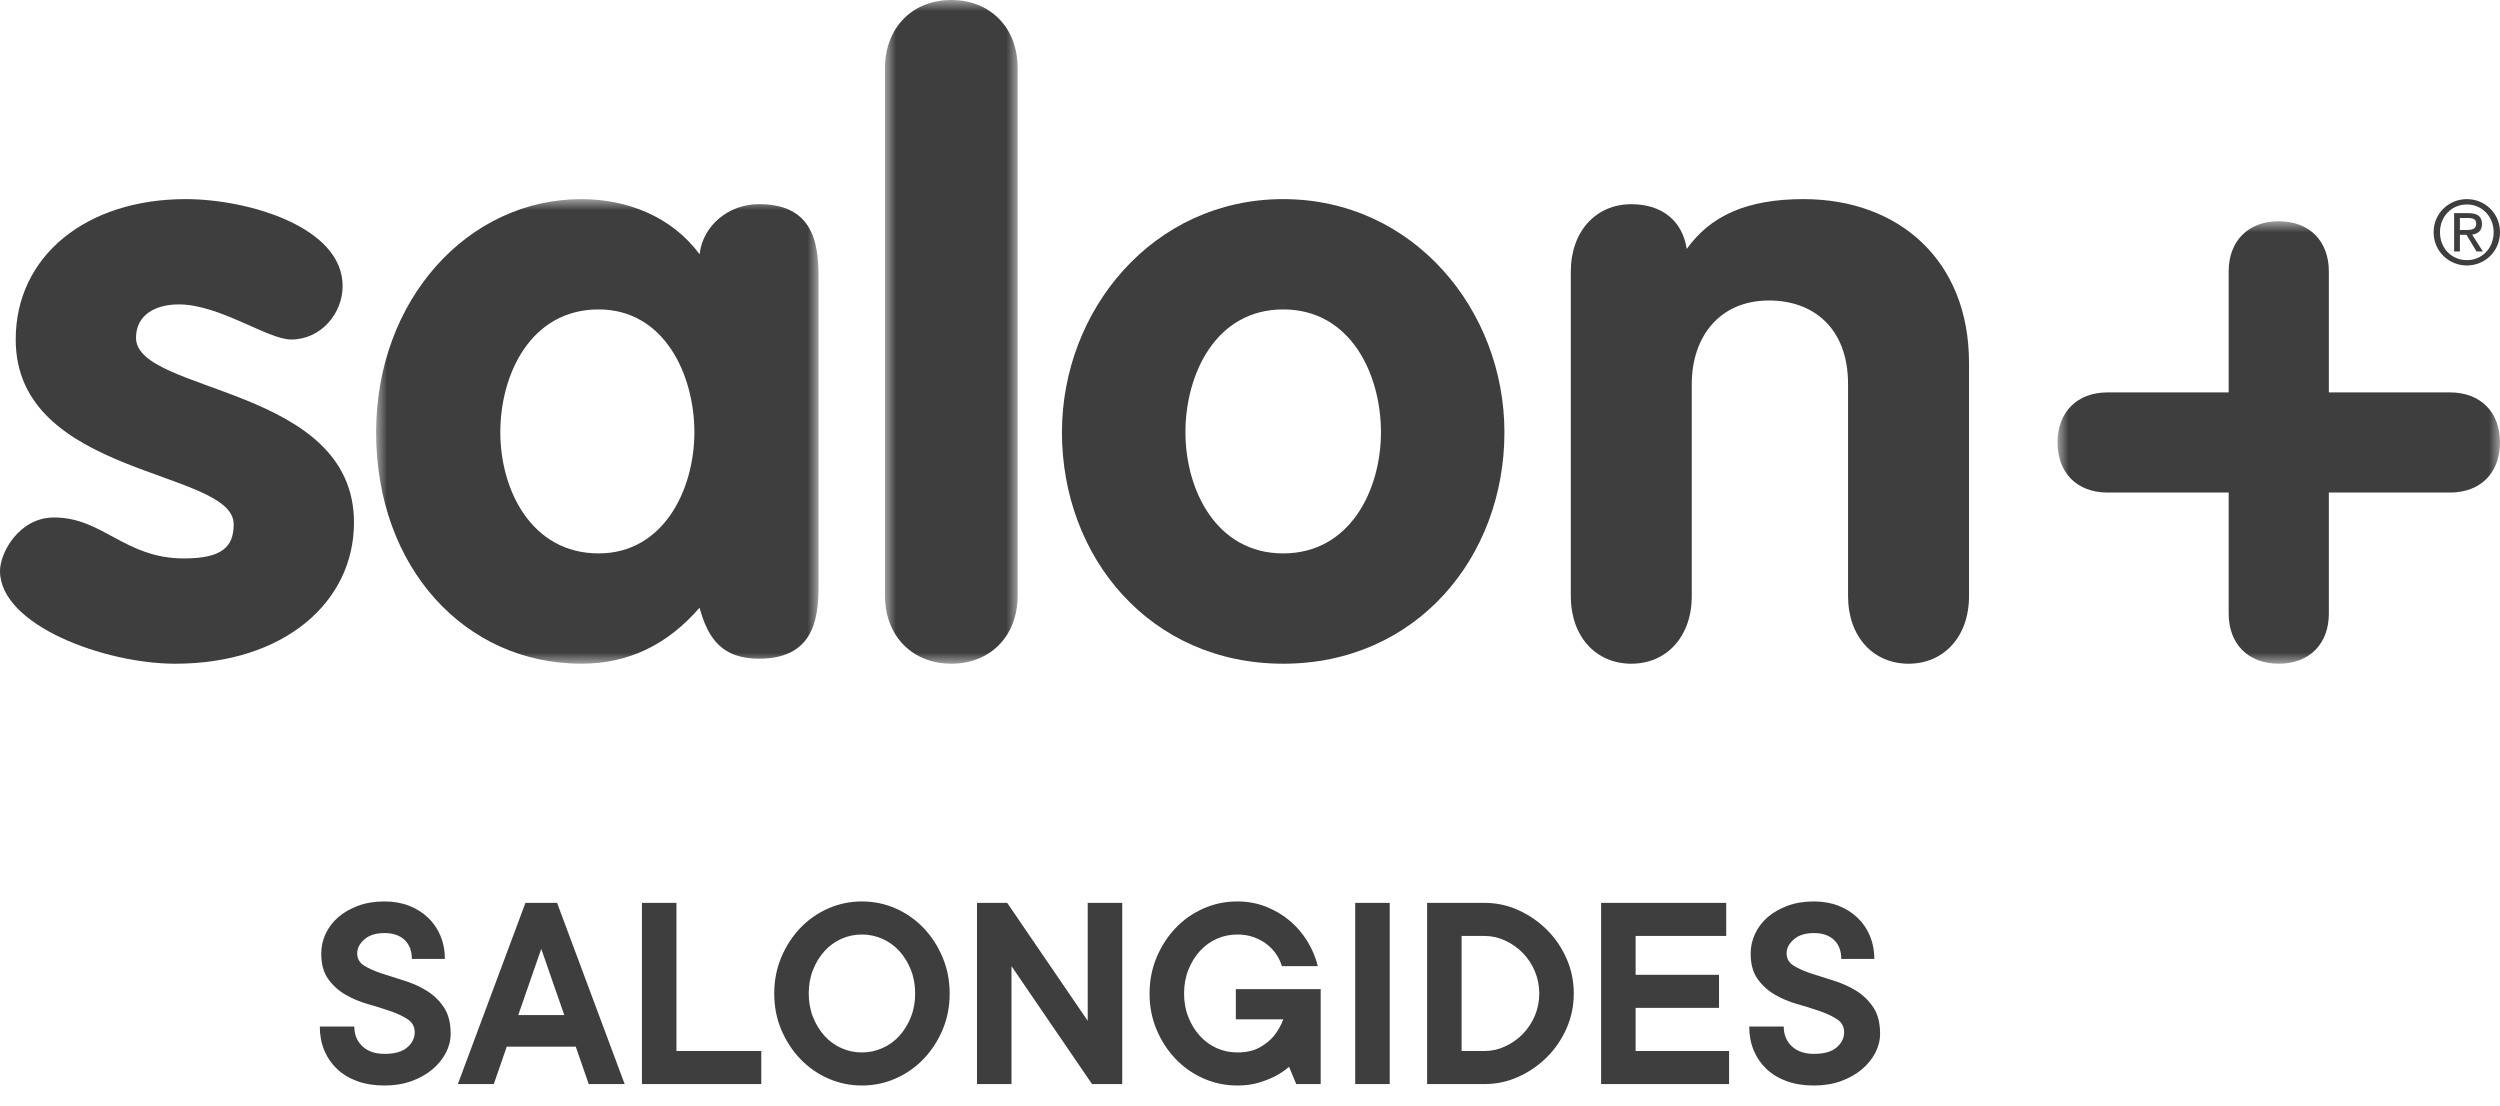
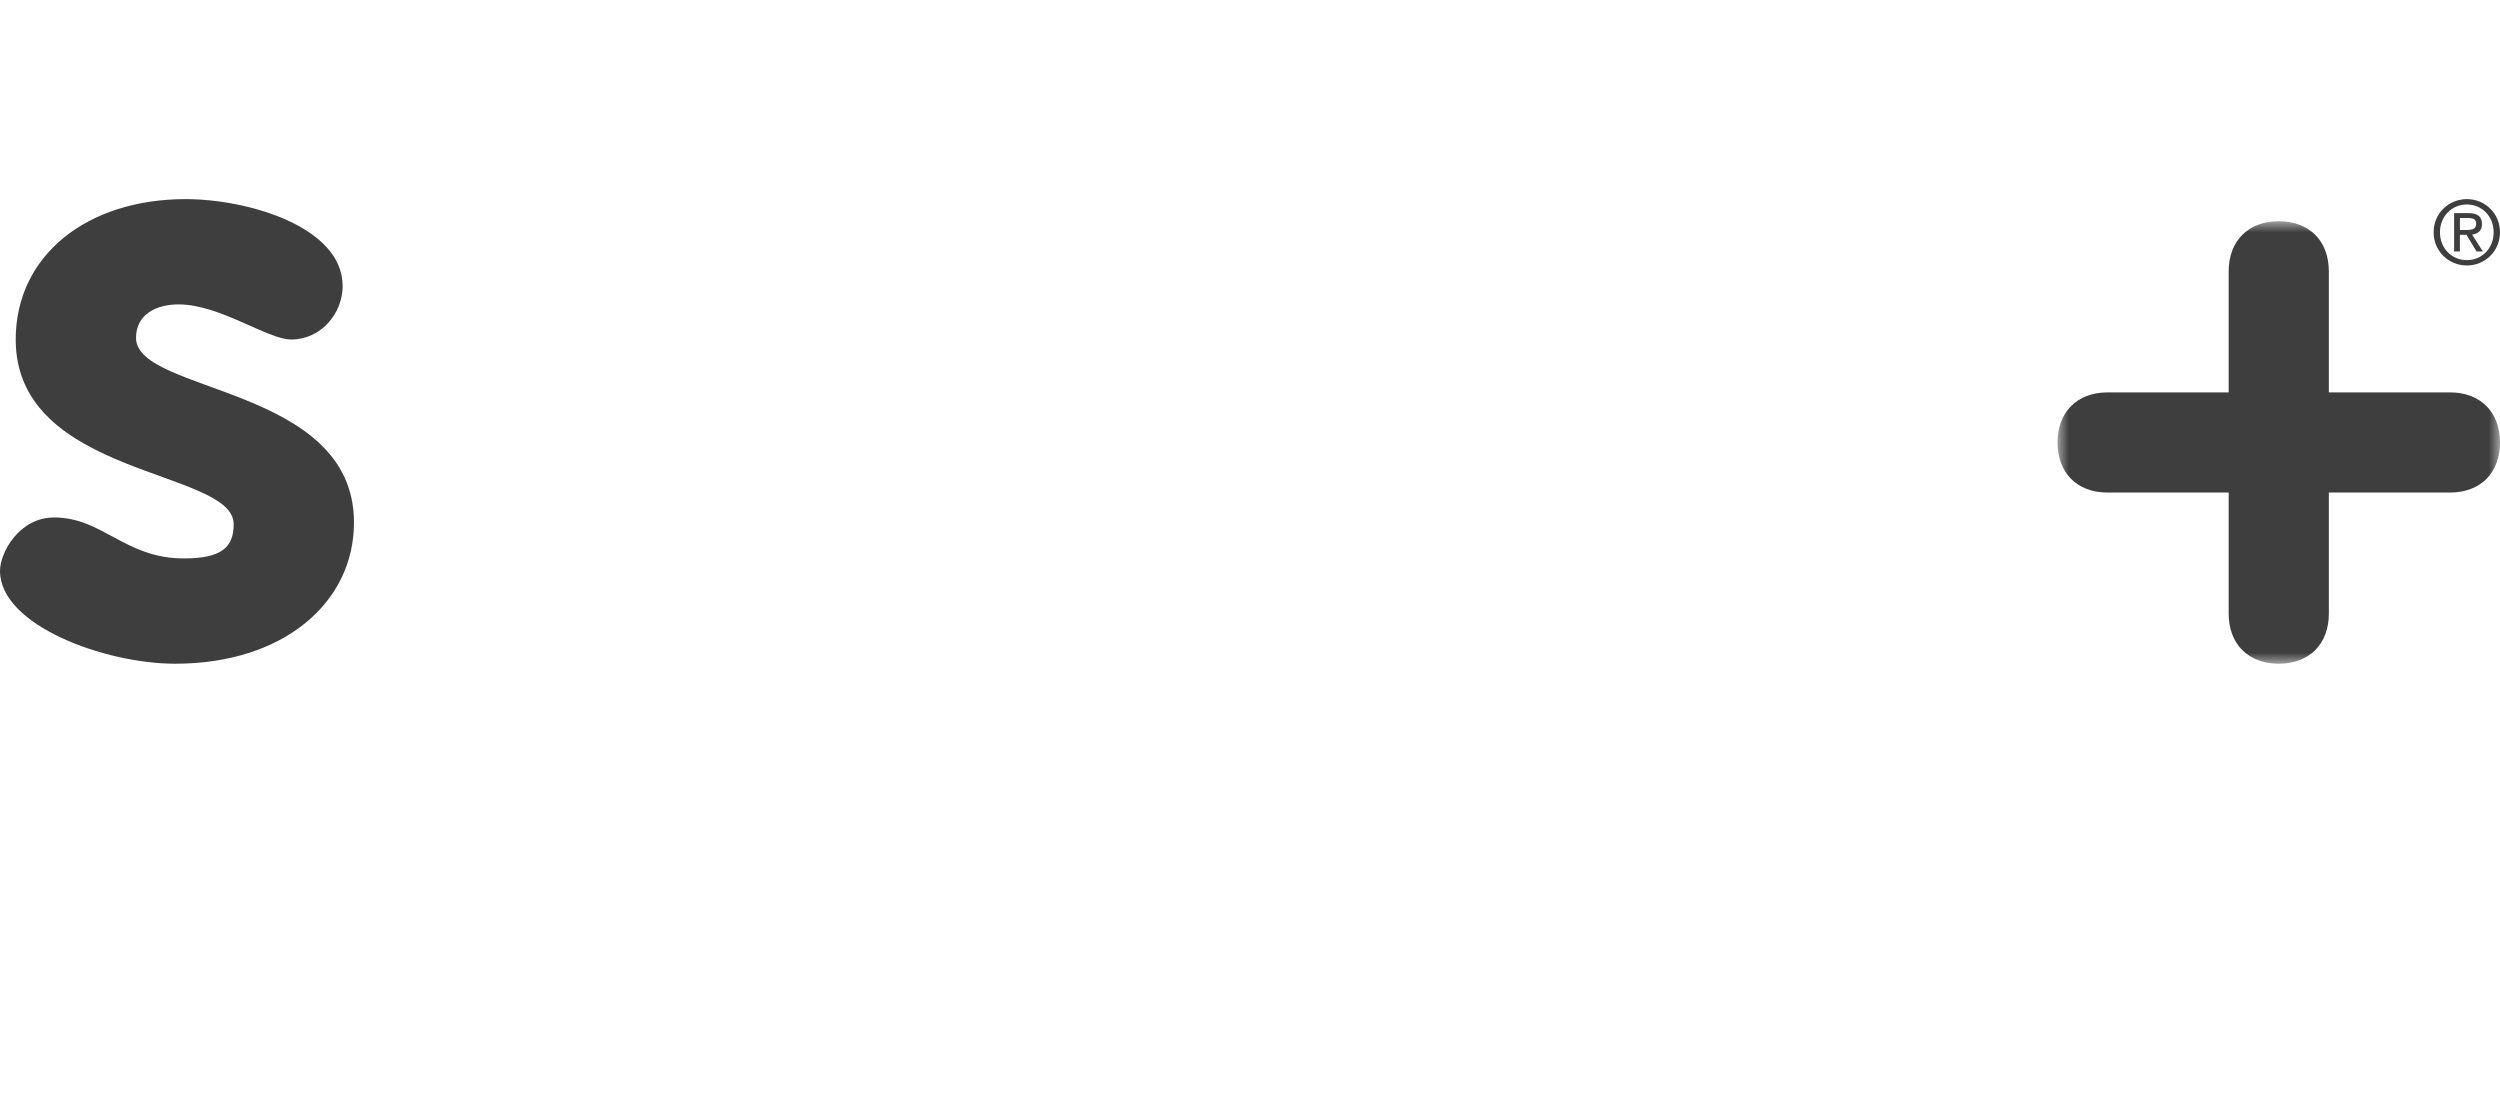
<svg xmlns="http://www.w3.org/2000/svg" xmlns:xlink="http://www.w3.org/1999/xlink" width="113px" height="50px" viewBox="0 0 113 50" version="1.1">
  <title>93D0D204-8F83-4A34-8D1C-D6DE822D36E7</title>
  <defs>
-     <polygon id="path-1" points="0 0 20 0 20 21 0 21" />
    <polygon id="path-3" points="0 0 6 0 6 30 0 30" />
    <polygon id="path-5" points="0 0 20 0 20 20 0 20" />
  </defs>
  <g id="Page-1" stroke="none" stroke-width="1" fill="none" fill-rule="evenodd">
    <g id="AVALEHT_parandustega_2-Copy" transform="translate(-657, -8319)">
      <g id="Group-11" transform="translate(657, 8319)">
-         <path d="M17.38,49.065 C17.831,49.065 18.24,48.998 18.608,48.864 C18.977,48.729 19.291,48.551 19.551,48.331 C19.811,48.109 20.012,47.86 20.155,47.583 C20.299,47.306 20.37,47.02 20.37,46.725 C20.37,46.231 20.266,45.83 20.058,45.523 C19.85,45.215 19.59,44.966 19.278,44.775 C18.966,44.584 18.626,44.433 18.258,44.32 C17.889,44.207 17.549,44.099 17.237,43.995 C16.925,43.891 16.665,43.774 16.457,43.644 C16.249,43.514 16.145,43.328 16.145,43.085 C16.145,42.86 16.253,42.652 16.47,42.461 C16.687,42.27 16.99,42.175 17.38,42.175 C17.77,42.175 18.073,42.279 18.29,42.487 C18.507,42.695 18.615,42.981 18.615,43.345 L18.615,43.345 L20.11,43.345 C20.11,42.972 20.045,42.628 19.915,42.312 C19.785,41.995 19.599,41.72 19.356,41.486 C19.113,41.252 18.825,41.07 18.491,40.94 C18.158,40.81 17.787,40.745 17.38,40.745 C16.938,40.745 16.541,40.81 16.191,40.94 C15.839,41.07 15.54,41.241 15.293,41.453 C15.046,41.666 14.856,41.915 14.722,42.201 C14.587,42.487 14.52,42.786 14.52,43.098 C14.52,43.575 14.624,43.958 14.832,44.248 C15.04,44.539 15.3,44.775 15.612,44.957 C15.924,45.139 16.264,45.282 16.633,45.386 C17.001,45.49 17.341,45.596 17.653,45.705 C17.965,45.813 18.225,45.936 18.433,46.075 C18.641,46.214 18.745,46.409 18.745,46.66 C18.745,46.92 18.632,47.148 18.407,47.343 C18.182,47.538 17.839,47.635 17.38,47.635 C16.955,47.635 16.622,47.52 16.379,47.291 C16.136,47.061 16.015,46.764 16.015,46.4 L16.015,46.4 L14.455,46.4 C14.455,46.79 14.522,47.148 14.656,47.472 C14.791,47.797 14.984,48.079 15.235,48.318 C15.486,48.556 15.792,48.74 16.151,48.87 C16.511,49 16.921,49.065 17.38,49.065 Z M22.32,49 L22.905,47.31 L26.025,47.31 L26.61,49 L28.235,49 L25.18,40.81 L23.75,40.81 L20.695,49 L22.32,49 Z M25.505,45.88 L23.425,45.88 L24.465,42.89 L25.505,45.88 Z M34.41,49 L34.41,47.505 L30.575,47.505 L30.575,40.81 L29.015,40.81 L29.015,49 L34.41,49 Z M38.96,49.065 C39.497,49.065 40.007,48.959 40.487,48.746 C40.968,48.534 41.389,48.239 41.748,47.862 C42.108,47.486 42.394,47.046 42.606,46.543 C42.819,46.04 42.925,45.494 42.925,44.905 C42.925,44.324 42.819,43.781 42.606,43.273 C42.394,42.767 42.108,42.325 41.748,41.947 C41.389,41.571 40.968,41.276 40.487,41.063 C40.007,40.851 39.497,40.745 38.96,40.745 C38.423,40.745 37.913,40.851 37.432,41.063 C36.952,41.276 36.531,41.571 36.172,41.947 C35.812,42.325 35.526,42.767 35.313,43.273 C35.101,43.781 34.995,44.324 34.995,44.905 C34.995,45.494 35.101,46.04 35.313,46.543 C35.526,47.046 35.812,47.486 36.172,47.862 C36.531,48.239 36.952,48.534 37.432,48.746 C37.913,48.959 38.423,49.065 38.96,49.065 Z M38.96,47.57 C38.631,47.57 38.321,47.505 38.031,47.375 C37.74,47.245 37.487,47.061 37.27,46.822 C37.053,46.584 36.88,46.303 36.75,45.977 C36.62,45.653 36.555,45.295 36.555,44.905 C36.555,44.515 36.62,44.157 36.75,43.833 C36.88,43.508 37.053,43.226 37.27,42.987 C37.487,42.749 37.74,42.565 38.031,42.435 C38.321,42.305 38.631,42.24 38.96,42.24 C39.281,42.24 39.588,42.305 39.883,42.435 C40.178,42.565 40.433,42.749 40.65,42.987 C40.867,43.226 41.04,43.508 41.17,43.833 C41.3,44.157 41.365,44.515 41.365,44.905 C41.365,45.295 41.3,45.653 41.17,45.977 C41.04,46.303 40.867,46.584 40.65,46.822 C40.433,47.061 40.178,47.245 39.883,47.375 C39.588,47.505 39.281,47.57 38.96,47.57 Z M45.72,49 L45.72,43.67 L49.36,49 L50.725,49 L50.725,40.81 L49.165,40.81 L49.165,46.14 L45.525,40.81 L44.16,40.81 L44.16,49 L45.72,49 Z M55.925,49.065 C56.289,49.065 56.614,49.022 56.9,48.935 C57.186,48.848 57.429,48.753 57.628,48.649 C57.862,48.528 58.074,48.385 58.265,48.22 L58.265,48.22 L58.59,49 L59.695,49 L59.695,44.71 L55.86,44.71 L55.86,46.075 L58.005,46.075 C57.901,46.352 57.758,46.604 57.576,46.829 C57.42,47.02 57.208,47.191 56.939,47.343 C56.67,47.494 56.332,47.57 55.925,47.57 C55.596,47.57 55.286,47.505 54.995,47.375 C54.705,47.245 54.452,47.061 54.235,46.822 C54.018,46.584 53.845,46.303 53.715,45.977 C53.585,45.653 53.52,45.295 53.52,44.905 C53.52,44.515 53.585,44.157 53.715,43.833 C53.845,43.508 54.018,43.226 54.235,42.987 C54.452,42.749 54.705,42.565 54.995,42.435 C55.286,42.305 55.596,42.24 55.925,42.24 C56.202,42.24 56.454,42.281 56.679,42.364 C56.904,42.446 57.102,42.554 57.27,42.688 C57.44,42.823 57.58,42.974 57.693,43.144 C57.806,43.312 57.888,43.488 57.94,43.67 L57.94,43.67 L59.565,43.67 C59.47,43.28 59.314,42.907 59.097,42.552 C58.88,42.197 58.616,41.887 58.304,41.623 C57.992,41.358 57.635,41.146 57.231,40.986 C56.828,40.825 56.393,40.745 55.925,40.745 C55.388,40.745 54.879,40.851 54.398,41.063 C53.916,41.276 53.496,41.571 53.136,41.947 C52.777,42.325 52.491,42.767 52.279,43.273 C52.066,43.781 51.96,44.324 51.96,44.905 C51.96,45.494 52.066,46.04 52.279,46.543 C52.491,47.046 52.777,47.486 53.136,47.862 C53.496,48.239 53.916,48.534 54.398,48.746 C54.879,48.959 55.388,49.065 55.925,49.065 Z M62.815,49 L62.815,40.81 L61.255,40.81 L61.255,49 L62.815,49 Z M67.105,49 C67.642,49 68.154,48.889 68.639,48.669 C69.124,48.447 69.553,48.151 69.926,47.778 C70.299,47.405 70.593,46.972 70.81,46.478 C71.027,45.984 71.135,45.46 71.135,44.905 C71.135,44.35 71.027,43.826 70.81,43.332 C70.593,42.838 70.299,42.405 69.926,42.032 C69.553,41.659 69.124,41.362 68.639,41.142 C68.154,40.92 67.642,40.81 67.105,40.81 L67.105,40.81 L64.505,40.81 L64.505,49 L67.105,49 Z M67.105,47.505 L66.065,47.505 L66.065,42.305 L67.105,42.305 C67.426,42.305 67.736,42.374 68.034,42.513 C68.334,42.652 68.598,42.838 68.828,43.072 C69.057,43.306 69.239,43.581 69.374,43.898 C69.508,44.214 69.575,44.55 69.575,44.905 C69.575,45.26 69.508,45.596 69.374,45.913 C69.239,46.229 69.057,46.504 68.828,46.738 C68.598,46.972 68.334,47.158 68.034,47.297 C67.736,47.436 67.426,47.505 67.105,47.505 L67.105,47.505 Z M78.155,49 L78.155,47.505 L73.93,47.505 L73.93,45.555 L77.7,45.555 L77.7,44.06 L73.93,44.06 L73.93,42.305 L78.025,42.305 L78.025,40.81 L72.37,40.81 L72.37,49 L78.155,49 Z M81.99,49.065 C82.441,49.065 82.85,48.998 83.219,48.864 C83.587,48.729 83.901,48.551 84.161,48.331 C84.421,48.109 84.623,47.86 84.766,47.583 C84.909,47.306 84.98,47.02 84.98,46.725 C84.98,46.231 84.876,45.83 84.668,45.523 C84.46,45.215 84.2,44.966 83.888,44.775 C83.576,44.584 83.236,44.433 82.868,44.32 C82.499,44.207 82.159,44.099 81.847,43.995 C81.535,43.891 81.275,43.774 81.067,43.644 C80.859,43.514 80.755,43.328 80.755,43.085 C80.755,42.86 80.863,42.652 81.08,42.461 C81.297,42.27 81.6,42.175 81.99,42.175 C82.38,42.175 82.683,42.279 82.9,42.487 C83.117,42.695 83.225,42.981 83.225,43.345 L83.225,43.345 L84.72,43.345 C84.72,42.972 84.655,42.628 84.525,42.312 C84.395,41.995 84.209,41.72 83.966,41.486 C83.723,41.252 83.435,41.07 83.102,40.94 C82.768,40.81 82.397,40.745 81.99,40.745 C81.548,40.745 81.151,40.81 80.8,40.94 C80.45,41.07 80.15,41.241 79.903,41.453 C79.656,41.666 79.466,41.915 79.332,42.201 C79.197,42.487 79.13,42.786 79.13,43.098 C79.13,43.575 79.234,43.958 79.442,44.248 C79.65,44.539 79.91,44.775 80.222,44.957 C80.534,45.139 80.874,45.282 81.243,45.386 C81.611,45.49 81.951,45.596 82.263,45.705 C82.575,45.813 82.835,45.936 83.043,46.075 C83.251,46.214 83.355,46.409 83.355,46.66 C83.355,46.92 83.242,47.148 83.017,47.343 C82.792,47.538 82.449,47.635 81.99,47.635 C81.565,47.635 81.232,47.52 80.989,47.291 C80.746,47.061 80.625,46.764 80.625,46.4 L80.625,46.4 L79.065,46.4 C79.065,46.79 79.132,47.148 79.266,47.472 C79.401,47.797 79.594,48.079 79.845,48.318 C80.096,48.556 80.402,48.74 80.761,48.87 C81.121,49 81.531,49.065 81.99,49.065 Z" id="SALONGIDES" fill="#3E3E3E" fill-rule="nonzero" />
        <g id="Group-18">
          <path d="M13.162,15.346 C12.098,15.346 9.93,13.759 8.079,13.759 C7.054,13.759 6.148,14.212 6.148,15.27 C6.148,17.801 16,17.423 16,23.617 C16,27.243 12.808,30 7.921,30 C4.729,30 0,28.263 0,25.807 C0,24.977 0.867,23.39 2.443,23.39 C4.65,23.39 5.636,25.241 8.315,25.241 C10.049,25.241 10.562,24.712 10.562,23.692 C10.562,21.2 0.71,21.578 0.71,15.346 C0.71,11.569 3.901,9 8.394,9 C11.192,9 15.487,10.247 15.487,12.928 C15.487,14.175 14.502,15.346 13.162,15.346" id="Fill-1" fill="#3E3E3E" />
          <g id="Group-5" transform="translate(17, 9)">
            <mask id="mask-2" fill="white">
              <use xlink:href="#path-1" />
            </mask>
            <g id="Clip-4" />
            <path d="M10.059,16.014 C12.982,16.014 14.386,13.144 14.386,10.538 C14.386,7.931 13.021,4.986 10.059,4.986 C6.979,4.986 5.614,7.931 5.614,10.538 C5.614,13.144 7.018,16.014 10.059,16.014 L10.059,16.014 Z M20,17.223 C20,18.62 20,20.773 17.31,20.773 C15.672,20.773 15.01,19.905 14.62,18.469 C13.178,20.131 11.423,21 9.279,21 C4.016,21 0,16.656 0,10.538 C0,4.57 4.133,0 9.279,0 C11.345,0 13.372,0.794 14.62,2.493 C14.776,1.171 15.945,0.227 17.31,0.227 C20,0.227 20,2.379 20,3.777 L20,17.223 Z" id="Fill-3" fill="#3E3E3E" mask="url(#mask-2)" />
          </g>
          <g id="Group-8" transform="translate(40, 0)">
            <mask id="mask-4" fill="white">
              <use xlink:href="#path-3" />
            </mask>
            <g id="Clip-7" />
-             <path d="M0,3.093 C0,1.237 1.25,-0 3,-0 C4.751,-0 6,1.237 6,3.093 L6,26.907 C6,28.763 4.751,30 3,30 C1.25,30 0,28.763 0,26.907 L0,3.093 Z" id="Fill-6" fill="#3E3E3E" mask="url(#mask-4)" />
          </g>
-           <path d="M53.582,19.538 C53.582,22.144 54.977,25.014 58,25.014 C61.023,25.014 62.419,22.144 62.419,19.538 C62.419,16.932 61.062,13.986 58,13.986 C54.938,13.986 53.582,16.932 53.582,19.538 M68,19.538 C68,25.203 64.007,30 58,30 C51.992,30 48,25.203 48,19.538 C48,14.023 52.109,9 58,9 C63.892,9 68,14.023 68,19.538" id="Fill-9" fill="#3E3E3E" />
-           <path d="M71,12.284 C71,10.451 72.139,9.23 73.734,9.23 C75.139,9.23 76.051,9.993 76.24,11.253 C77.304,9.764 78.937,9 81.519,9 C85.81,9 89,11.75 89,16.407 L89,26.945 C89,28.777 87.861,30 86.266,30 C84.67,30 83.532,28.777 83.532,26.945 L83.532,17.362 C83.532,14.804 81.937,13.582 79.962,13.582 C77.721,13.582 76.468,15.223 76.468,17.362 L76.468,26.945 C76.468,28.777 75.329,30 73.734,30 C72.139,30 71,28.777 71,26.945 L71,12.284 Z" id="Fill-11" fill="#3E3E3E" />
          <g id="Group-15" transform="translate(93, 10)">
            <mask id="mask-6" fill="white">
              <use xlink:href="#path-5" />
            </mask>
            <g id="Clip-14" />
            <path d="M7.736,2.264 C7.736,0.906 8.604,0 10,0 C11.396,0 12.264,0.906 12.264,2.264 L12.264,7.736 L17.736,7.736 C19.133,7.736 20.001,8.642 20.001,10.001 C20.001,11.359 19.133,12.264 17.736,12.264 L12.264,12.264 L12.264,17.736 C12.264,19.095 11.396,20 10,20 C8.604,20 7.736,19.095 7.736,17.736 L7.736,12.264 L2.264,12.264 C0.868,12.264 0,11.359 0,10.001 C0,8.642 0.868,7.736 2.264,7.736 L7.736,7.736 L7.736,2.264 Z" id="Fill-13" fill="#3E3E3E" mask="url(#mask-6)" />
          </g>
          <path d="M111.504,9.242 C110.818,9.242 110.287,9.78 110.287,10.496 C110.287,11.227 110.818,11.758 111.504,11.758 C112.182,11.758 112.713,11.227 112.713,10.496 C112.713,9.78 112.182,9.242 111.504,9.242 L111.504,9.242 Z M111.504,9 C112.31,9 113,9.634 113,10.496 C113,11.365 112.31,12 111.504,12 C110.691,12 110,11.365 110,10.496 C110,9.634 110.691,9 111.504,9 L111.504,9 Z M111.188,10.395 L111.5,10.395 C111.818,10.395 111.923,10.302 111.923,10.112 C111.923,9.946 111.843,9.853 111.543,9.853 L111.188,9.853 L111.188,10.395 Z M111.188,11.365 L110.926,11.365 L110.926,9.634 L111.579,9.634 C111.986,9.634 112.185,9.788 112.185,10.128 C112.185,10.439 111.995,10.572 111.74,10.605 L112.225,11.365 L111.939,11.365 L111.484,10.613 L111.188,10.613 L111.188,11.365 Z" id="Fill-16" fill="#3E3E3E" />
        </g>
      </g>
    </g>
  </g>
</svg>